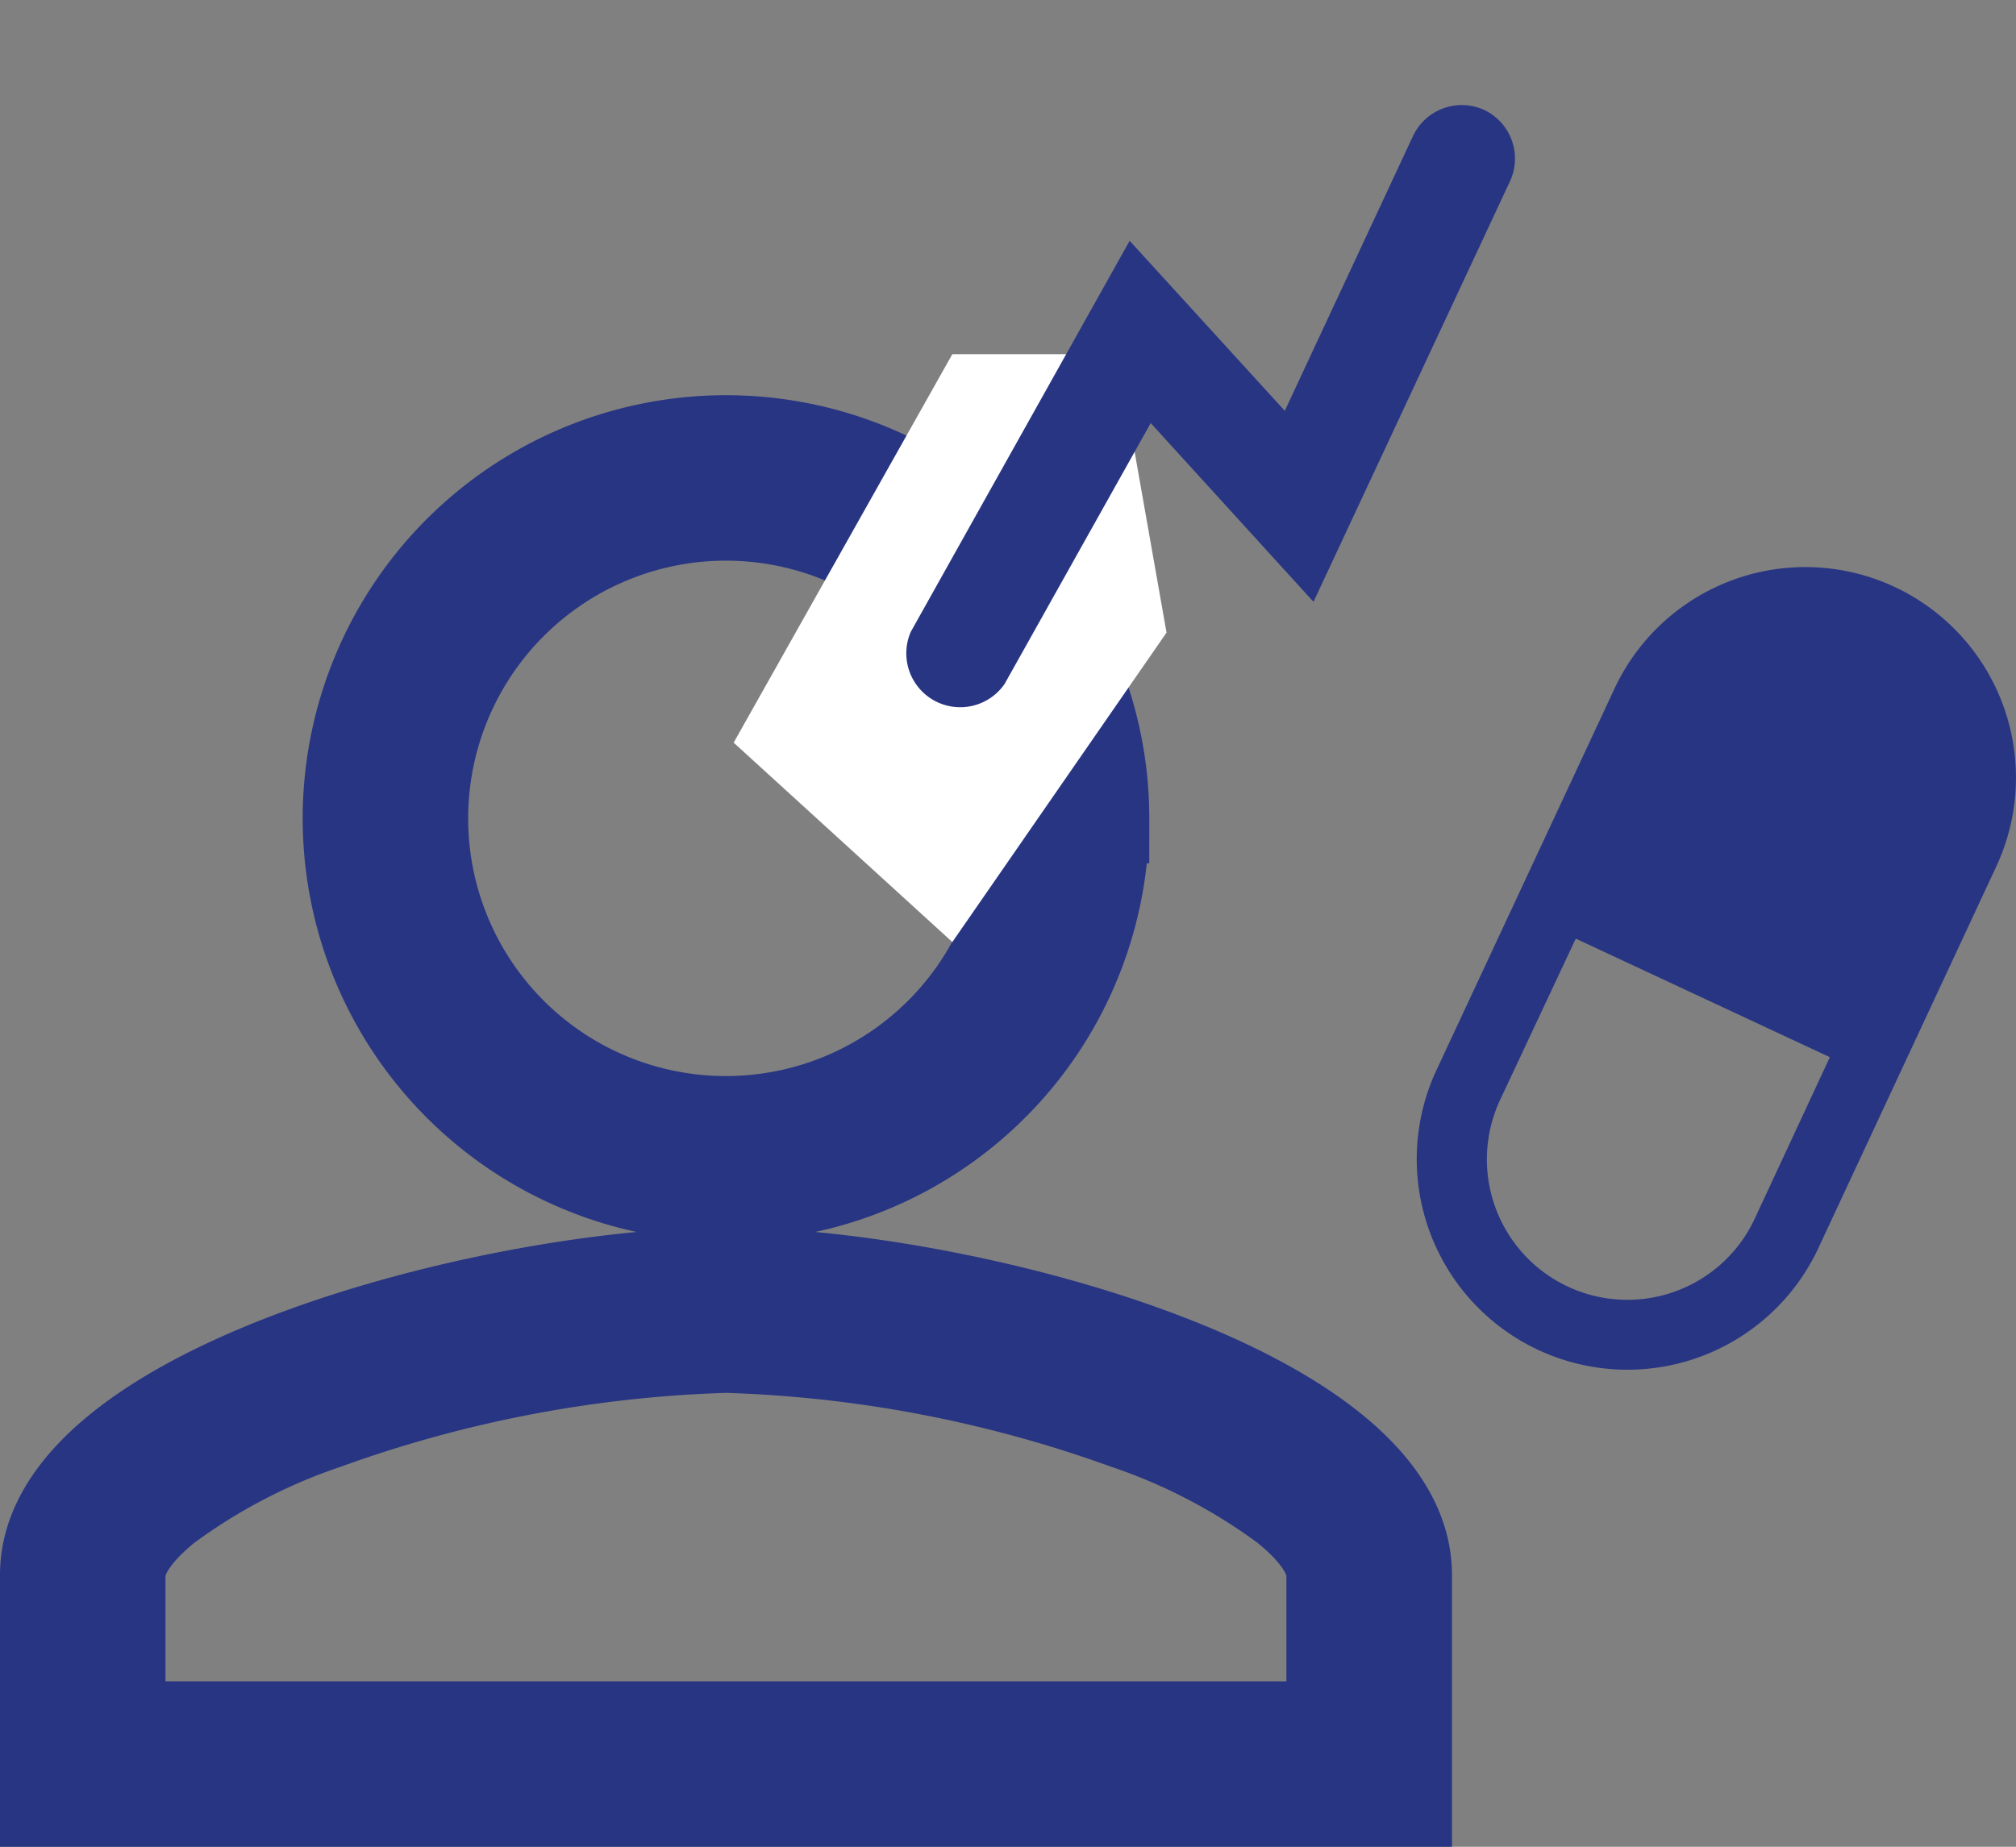
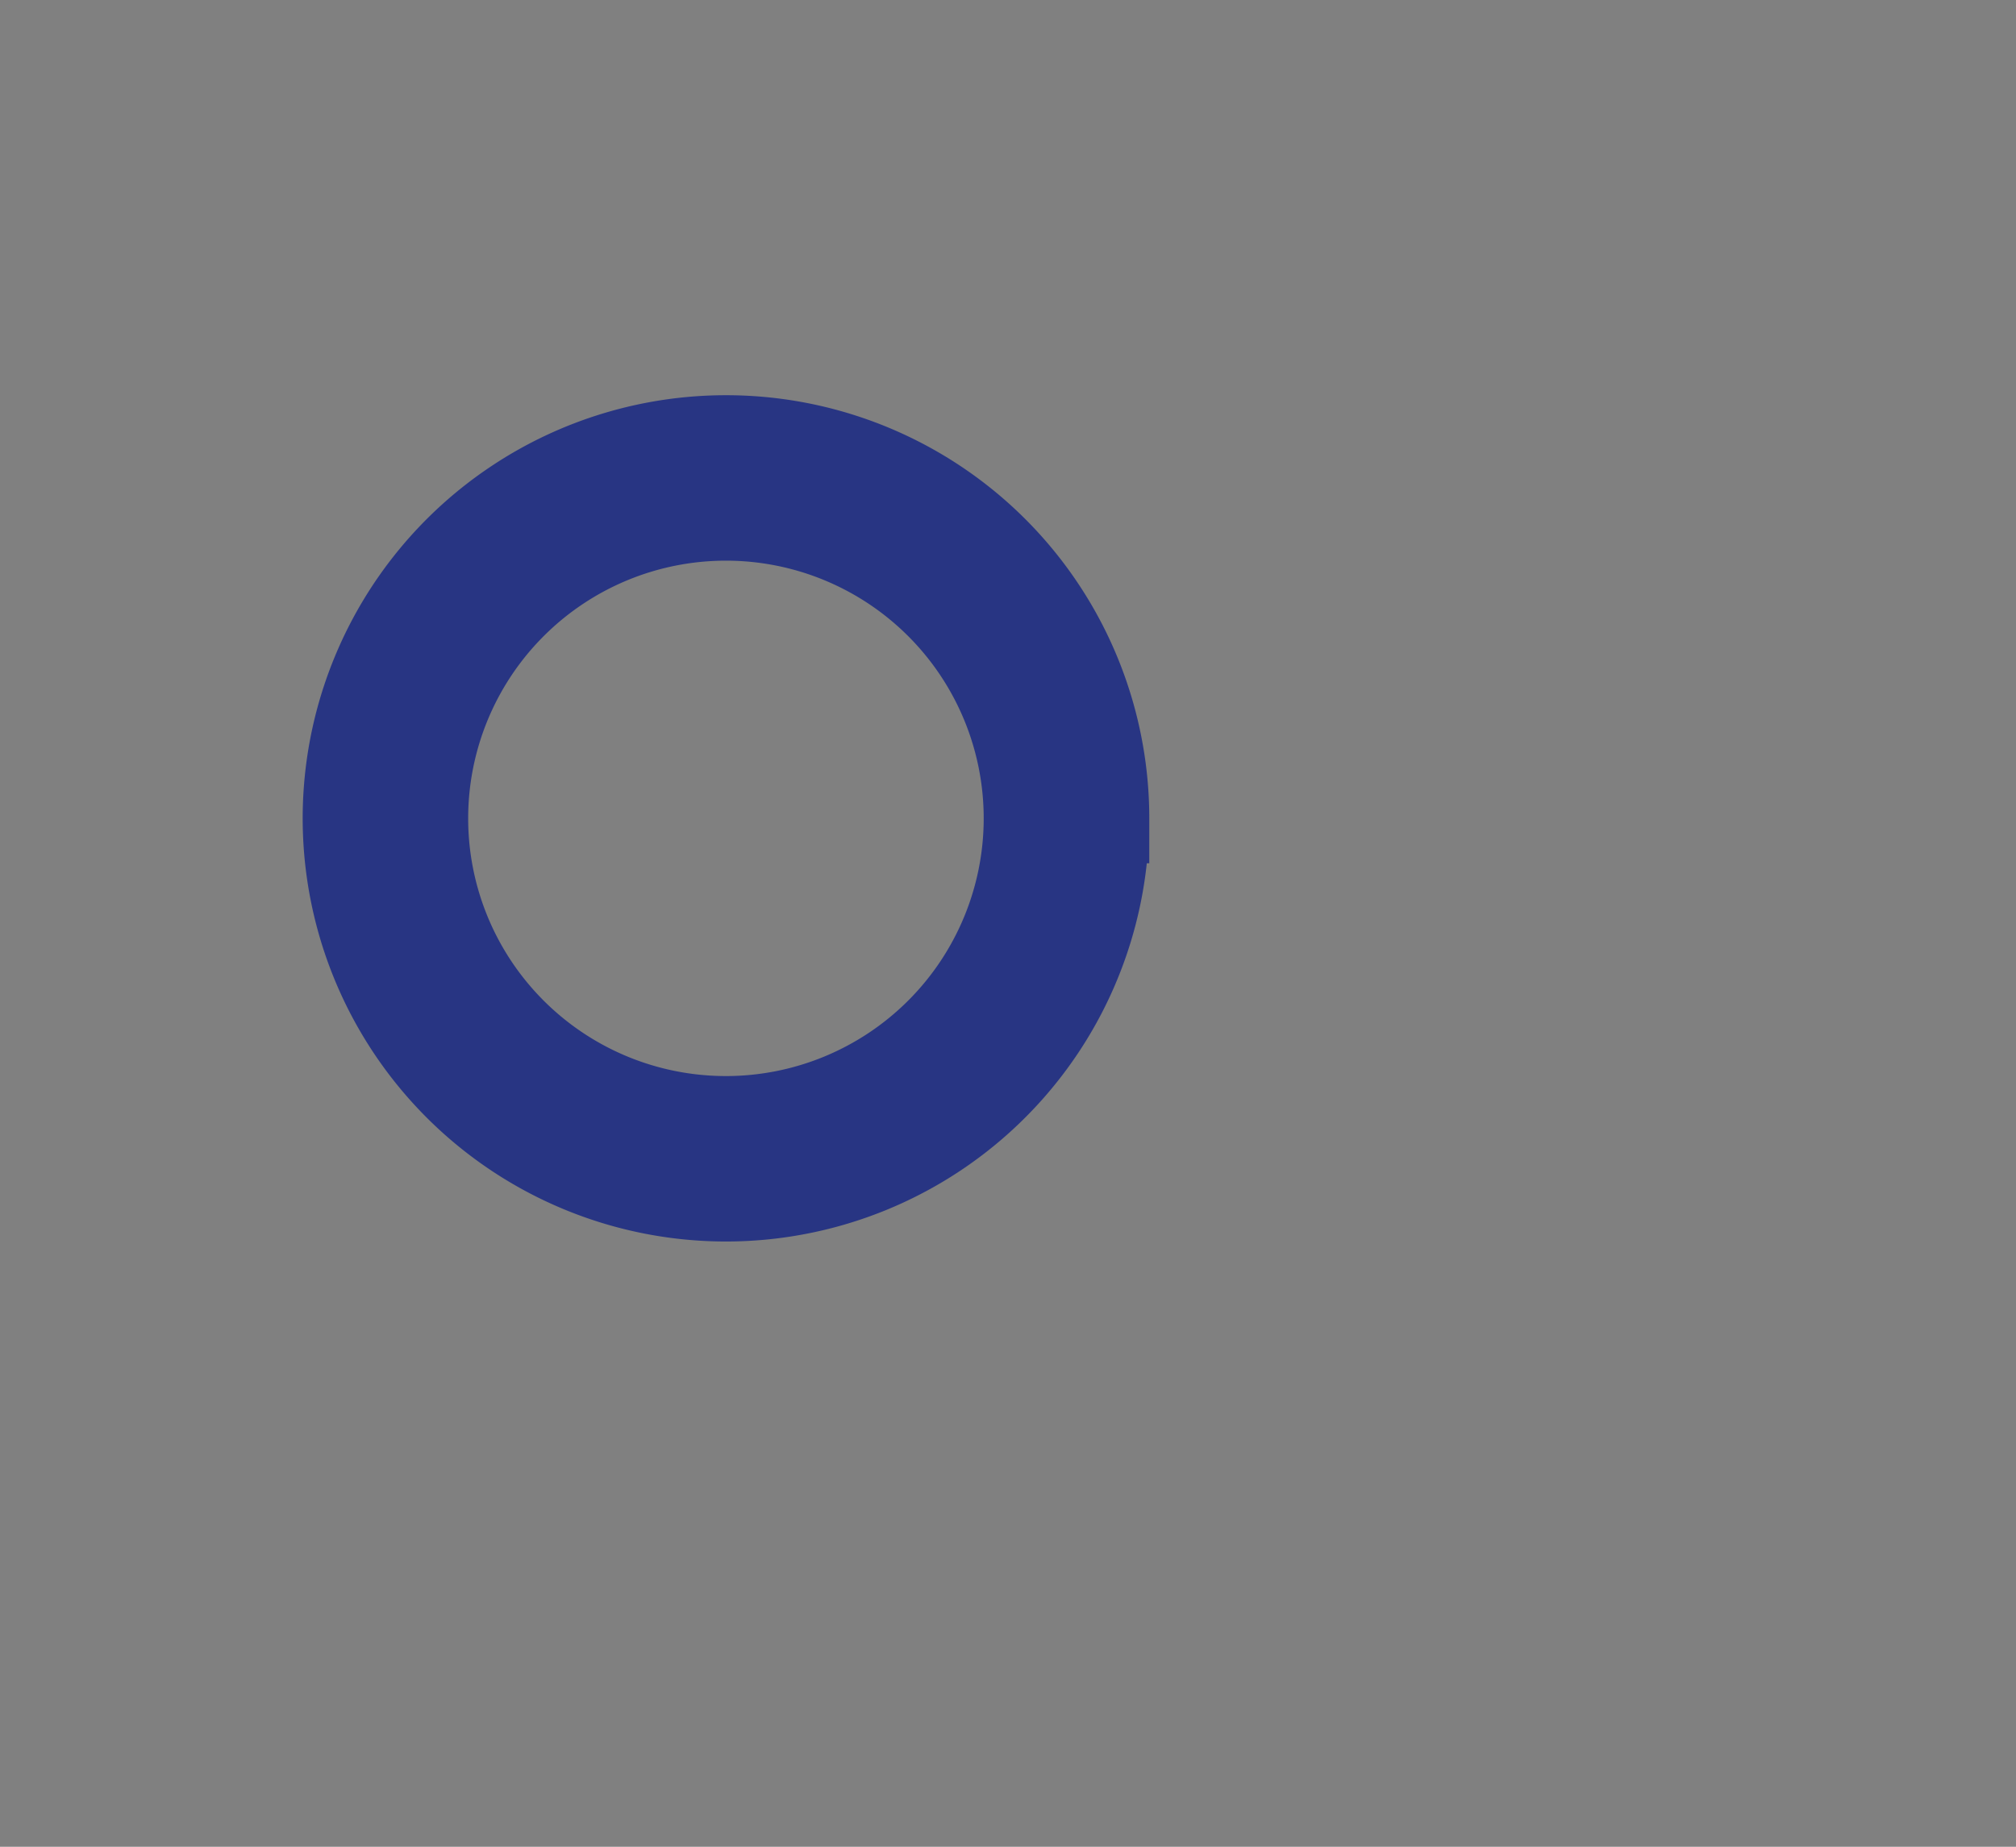
<svg xmlns="http://www.w3.org/2000/svg" width="22.439" height="20.561" viewBox="0 0 22.439 20.561">
  <rect x="0" y="0" width="22.439" height="20.561" fill="#808080" stroke="none" />
  <g id="icon-_side-effects" data-name="icon-=side-effects" transform="translate(-549.5 -1870.939)">
    <g id="person_1_" data-name="person (1)" transform="translate(544 1869.839)">
      <path id="Path_1336" data-name="Path 1336" d="M18.211,13.58a3.369,3.369,0,1,0-3.369-3.369A3.368,3.368,0,0,0,18.211,13.58Zm4.211-3.369A4.211,4.211,0,1,1,18.211,6,4.21,4.21,0,0,1,22.423,10.211Z" transform="translate(-4.631)" fill="#283583" stroke="#283583" stroke-width="1" fill-rule="evenodd" />
-       <path id="Path_1337" data-name="Path 1337" d="M7.357,30.616c-.422.341-.515.6-.515.753v1.685H20.318V31.369c0-.156-.093-.412-.515-.753a6.454,6.454,0,0,0-1.775-.925,14.351,14.351,0,0,0-4.448-.849,14.351,14.351,0,0,0-4.448.849A6.454,6.454,0,0,0,7.357,30.616ZM13.58,28C11.05,28,6,29.278,6,31.369V33.9H21.161V31.369C21.161,29.278,16.11,28,13.58,28Z" transform="translate(0 -12.735)" fill="#283583" stroke="#283583" stroke-width="1" fill-rule="evenodd" />
-       <path id="Path_1340" data-name="Path 1340" d="M13.666,9.368,16.1,5.043h1.837l.547,3.1L16.1,11.588Z" fill="#fff" />
-       <path id="Path_1339" data-name="Path 1339" d="M28.1,5.331a.6.6,0,0,1,.484.692l-.9,5.089L25.419,9.659,24.6,12.886a.6.6,0,0,1-1.158-.293L24.667,7.76l2.158,1.381.586-3.325A.6.6,0,0,1,28.1,5.331Z" transform="matrix(0.966, 0.259, -0.259, 0.966, -3.745, -10.104)" fill="#283583" fill-rule="evenodd" />
    </g>
-     <path id="Path_1336-2" data-name="Path 1336" d="M7.583,2.2A2.344,2.344,0,1,1,5.6,6.45L1.354,4.469A2.344,2.344,0,1,1,3.335.22ZM5.457,2.072l1.8.837A1.563,1.563,0,1,1,5.932,5.742L4.137,4.9Z" transform="translate(571.939 1877.252) rotate(90)" fill="#283583" fill-rule="evenodd" />
  </g>
</svg>